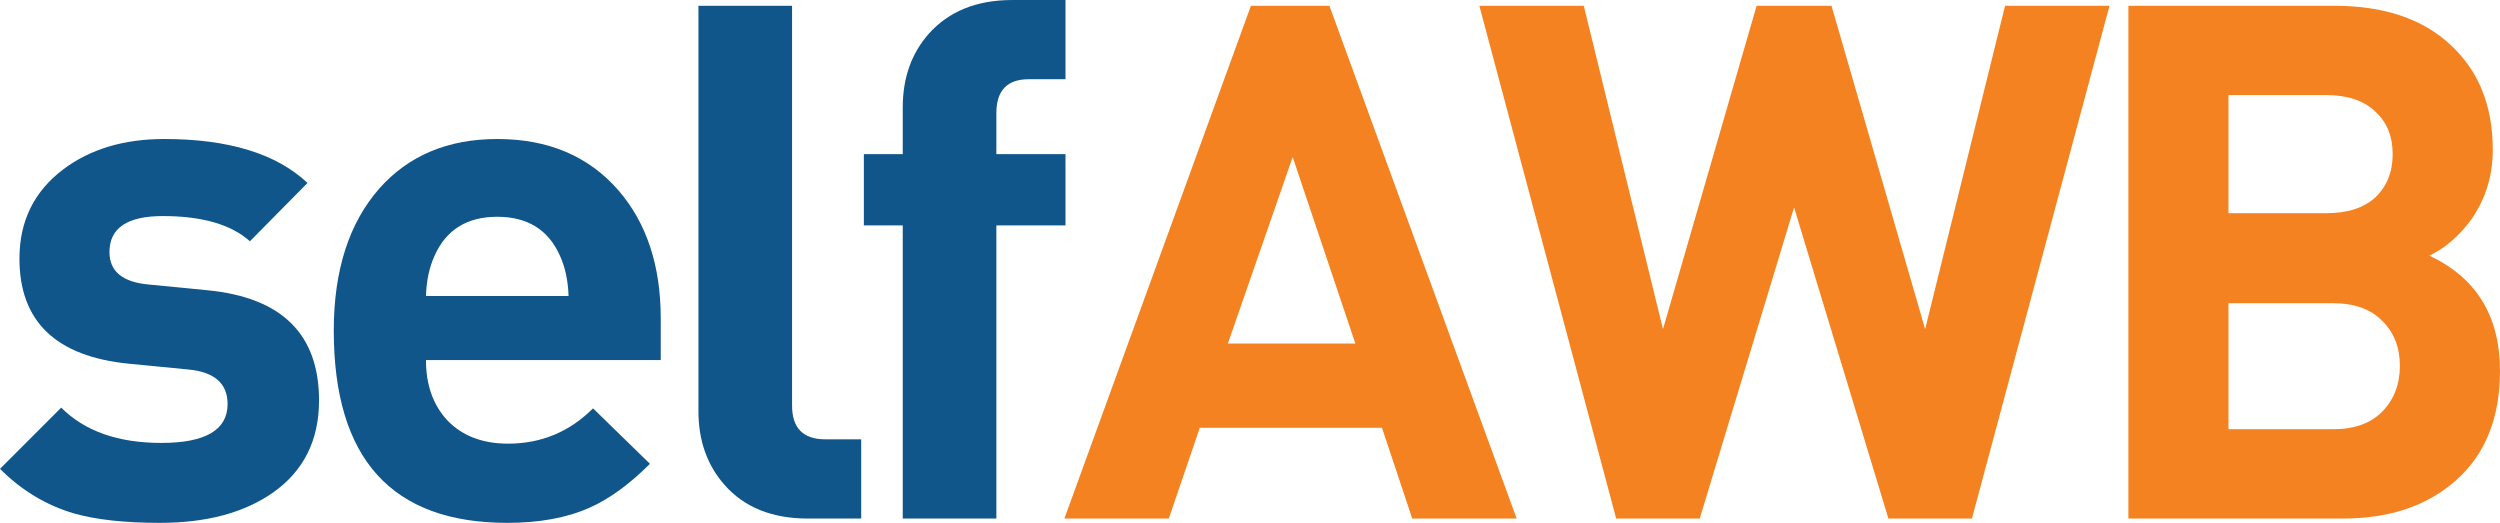
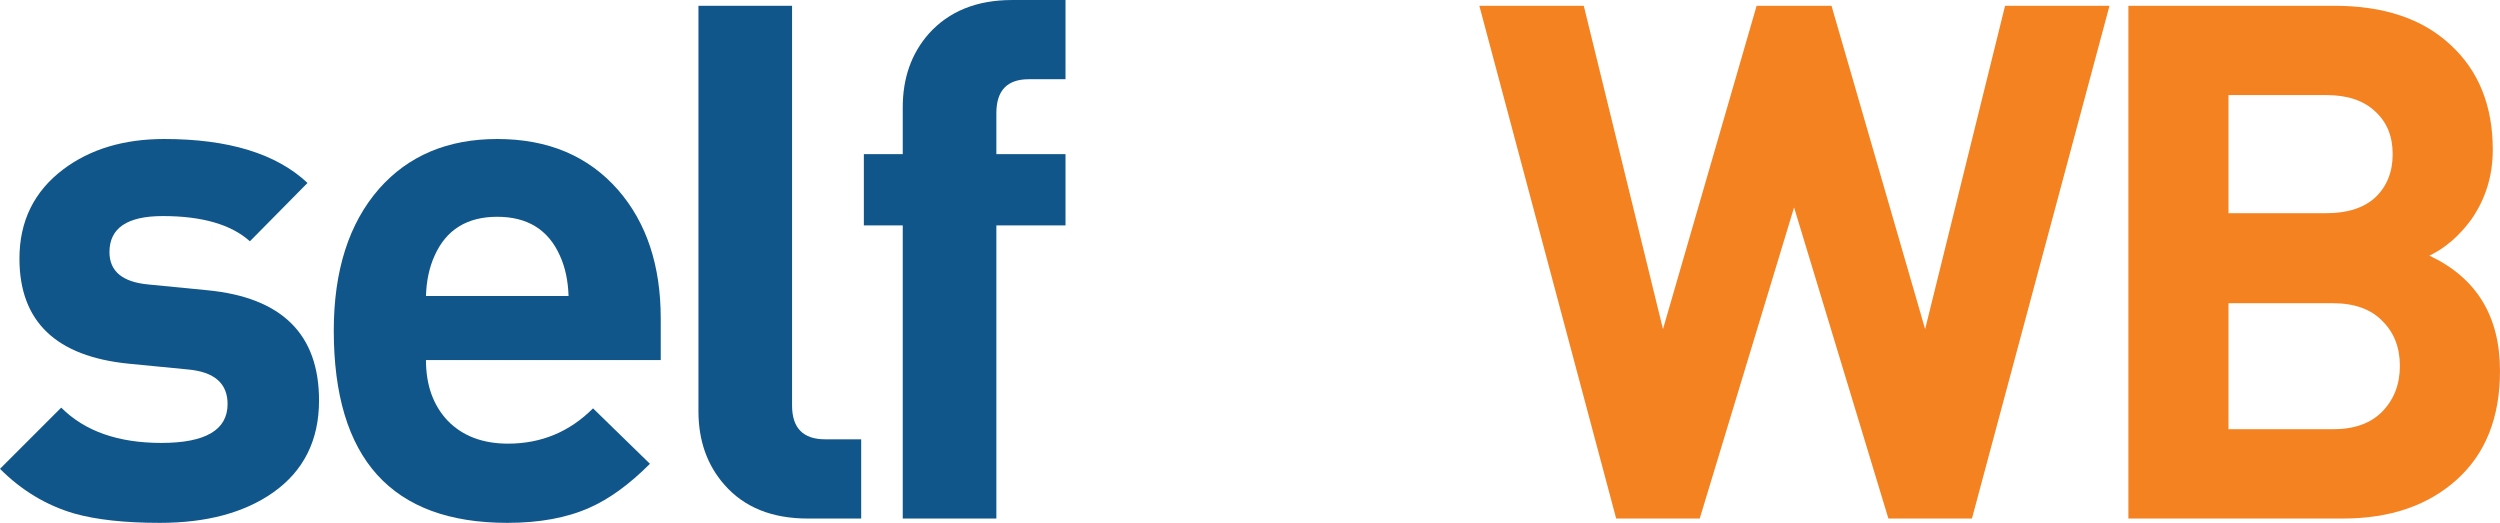
<svg xmlns="http://www.w3.org/2000/svg" width="153" height="32" viewBox="0 0 153 32" fill="none">
  <g id="logo">
    <g id="self">
      <path d="M19.525 24.506C19.525 26.945 18.585 28.826 16.704 30.148C14.941 31.382 12.635 31.999 9.784 31.999C7.64 31.999 5.891 31.808 4.54 31.426C2.835 30.927 1.322 30.016 0 28.693L3.746 24.947C5.186 26.387 7.228 27.107 9.873 27.107C12.576 27.107 13.928 26.313 13.928 24.727C13.928 23.463 13.12 22.758 11.503 22.611L7.889 22.259C3.423 21.818 1.19 19.673 1.19 15.824C1.19 13.532 2.086 11.71 3.879 10.358C5.524 9.124 7.581 8.507 10.049 8.507C13.986 8.507 16.91 9.403 18.82 11.196L15.294 14.766C14.148 13.738 12.37 13.223 9.961 13.223C7.786 13.223 6.699 13.958 6.699 15.427C6.699 16.602 7.493 17.263 9.079 17.41L12.693 17.763C17.248 18.204 19.525 20.451 19.525 24.506Z" fill="#10568B" />
      <path d="M40.437 22.038H26.069C26.069 23.566 26.51 24.8 27.391 25.74C28.302 26.681 29.536 27.151 31.093 27.151C33.121 27.151 34.854 26.431 36.294 24.991L39.776 28.385C38.513 29.648 37.279 30.544 36.074 31.073C34.693 31.69 33.018 31.999 31.049 31.999C23.968 31.999 20.427 28.076 20.427 20.231C20.427 16.558 21.353 13.664 23.204 11.548C24.996 9.521 27.406 8.507 30.432 8.507C33.547 8.507 36.015 9.55 37.837 11.637C39.57 13.635 40.437 16.25 40.437 19.482V22.038ZM34.796 18.116C34.766 17.175 34.59 16.352 34.267 15.647C33.562 14.061 32.283 13.267 30.432 13.267C28.581 13.267 27.303 14.061 26.598 15.647C26.275 16.352 26.098 17.175 26.069 18.116H34.796Z" fill="#10568B" />
      <path d="M52.705 31.735H49.444C47.24 31.735 45.536 31.044 44.331 29.663C43.273 28.458 42.745 26.96 42.745 25.167V0.354H48.474V24.815C48.474 26.196 49.15 26.886 50.502 26.886H52.705V31.735Z" fill="#10568B" />
      <path d="M65.209 13.796H60.978V31.735H55.248V13.796H52.868V9.433H55.248V6.568C55.248 4.776 55.777 3.277 56.835 2.072C58.069 0.691 59.773 0.001 61.947 0.001H65.209V4.849H62.961C61.639 4.849 60.978 5.54 60.978 6.921V9.433H65.209V13.796Z" fill="#10568B" />
    </g>
    <g id="AWB">
-       <path d="M92.819 31.734H86.428L84.577 26.181H73.427L71.531 31.734H65.141L76.556 0.354H81.36L92.819 31.734ZM82.947 21.024L79.112 9.609L75.145 21.024H82.947Z" fill="#F58220" />
      <path d="M129.101 0.354L120.683 31.734H115.57L109.797 12.694L104.023 31.734H98.91L90.536 0.354H96.927L101.775 20.143L107.505 0.354H112.088L117.818 20.143L122.71 0.354H129.101Z" fill="#F58220" />
      <path d="M152.999 22.699C152.999 25.549 152.117 27.768 150.354 29.354C148.592 30.941 146.27 31.734 143.391 31.734H130.257V0.354H142.862C145.888 0.354 148.254 1.147 149.958 2.734C151.691 4.32 152.558 6.465 152.558 9.168C152.558 10.755 152.117 12.18 151.236 13.444C150.501 14.443 149.649 15.177 148.68 15.647C151.559 16.999 152.999 19.349 152.999 22.699ZM146.432 9.433C146.432 8.346 146.079 7.479 145.374 6.832C144.669 6.157 143.67 5.819 142.377 5.819H136.383V13.047H142.377C143.67 13.047 144.669 12.724 145.374 12.077C146.079 11.402 146.432 10.52 146.432 9.433ZM146.873 22.391C146.873 21.274 146.52 20.363 145.815 19.658C145.11 18.924 144.096 18.556 142.774 18.556H136.383V26.269H142.774C144.096 26.269 145.11 25.902 145.815 25.167C146.52 24.433 146.873 23.507 146.873 22.391Z" fill="#F58220" />
    </g>
  </g>
</svg>